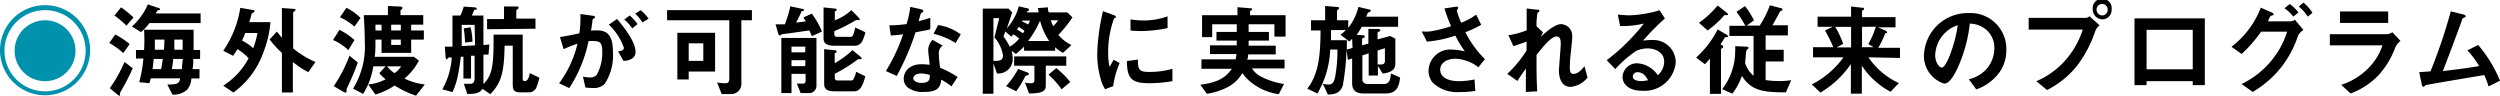
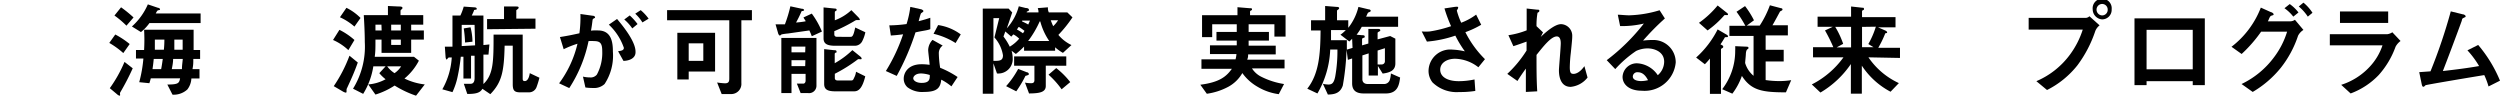
<svg xmlns="http://www.w3.org/2000/svg" viewBox="0 0 246.37 9.43">
  <defs>
    <style>.cls-1{fill:#0091ac;}</style>
  </defs>
  <g id="レイヤー_2" data-name="レイヤー 2">
    <g id="レイヤー_2-2" data-name="レイヤー 2">
-       <path class="cls-1" d="M8.88,5A4.44,4.44,0,1,1,4.44.51,4.43,4.43,0,0,1,8.88,5ZM.44,5a4,4,0,1,0,4-4A4,4,0,0,0,.44,5Zm7,0a3,3,0,1,1-3-3A3,3,0,0,1,7.44,5Z" />
      <path d="M12.15,5.23a8.1,8.1,0,0,0-1.38-1l.59-.83a8.27,8.27,0,0,1,1.42.94Zm-.31,3.89a.43.43,0,0,0,0,.22s0,.09-.05.09a.48.48,0,0,1-.24-.13l-.73-.61A13,13,0,0,0,12.27,6.1l.81.63A24.17,24.17,0,0,1,11.84,9.12Zm.62-6.59a9.13,9.13,0,0,0-1.18-1l.65-.81a12.12,12.12,0,0,1,1.23,1Zm2.27-.26a4.39,4.39,0,0,1-.84.89L13,2.61A6.26,6.26,0,0,0,14.57.43l1,.34c.09,0,.2.08.2.13s0,.08-.08.09a.63.63,0,0,0-.18.06,1.56,1.56,0,0,0-.16.28h4.42v.94Zm4.32,3.54c0,.4,0,.57-.08,1h.69v.92h-.8a1.91,1.91,0,0,1-.4,1.09A2,2,0,0,1,17,9.33l-.51-1c1.12,0,1.16-.15,1.26-.61H14.86c-.06.23-.07.26-.14.48l-1-.1a13,13,0,0,0,.41-2.33H13.4V4.93h.8a17.1,17.1,0,0,0,0-2h4.88c0,.6,0,.94,0,2h.64v.88Zm-3.9,0c-.05.54-.1.85-.12,1h.85c.08-.38.14-.87.16-1Zm.11-1.91c0,.43,0,.85,0,1h.89a10,10,0,0,0,.05-1Zm1.8,1.91c0,.35-.07.69-.13,1h1c0-.37.06-.71.08-1Zm.12-1.91c0,.43,0,.69,0,1H18c0-.55,0-.74,0-1Z" />
-       <path d="M25.94,5.2A8.3,8.3,0,0,1,23,9.12l-1-.68a7.13,7.13,0,0,0,2.5-2.7,5.55,5.55,0,0,0-1.1-.9c-.14.24-.27.43-.43.66L22,5A10.12,10.12,0,0,0,23.68.77L25,1a.11.11,0,0,1,.09.11c0,.06-.09.11-.12.12s-.17.11-.19.19a7.25,7.25,0,0,1-.22.76h2.09A10.36,10.36,0,0,1,25.94,5.2ZM24.17,3.25c-.11.29-.19.47-.32.75a4.67,4.67,0,0,1,1.1.75,7.57,7.57,0,0,0,.42-1.5Zm6.21,3.86a9,9,0,0,1-1.52-1v3H27.78V5.21a10.28,10.28,0,0,1-1.21-1.32l.72-.78a6.71,6.71,0,0,0,.49.61V.79L29,.88c.05,0,.12,0,.12.09a.13.13,0,0,1-.07.11c-.12.1-.16.13-.16.17V4.77a9.18,9.18,0,0,0,2.2,1.34Z" />
      <path d="M34.33,4.94a5.27,5.27,0,0,0-1.51-1l.63-1a6.64,6.64,0,0,1,1.48,1ZM34.2,8.68c-.05.09-.05.13-.05.36a.08.08,0,0,1-.08.09A1,1,0,0,1,33.76,9l-.87-.51a14,14,0,0,0,1.55-3l.82.67C34.92,7.13,34.57,7.88,34.2,8.68Zm.73-6.06A5.82,5.82,0,0,0,33.5,1.7l.64-.93a5.2,5.2,0,0,1,1.39,1ZM41,9.43a10,10,0,0,1-2.11-1A7.41,7.41,0,0,1,37,9.32l-.71-1A4.24,4.24,0,0,0,38,7.81a3.92,3.92,0,0,1-.62-.6L38,6.54H36.79a7.27,7.27,0,0,1-1,2.71l-1-.51a7.89,7.89,0,0,0,1.16-4.59c0-.89-.06-2-.1-2.66h2.38V.59l1.06.05c.15,0,.37,0,.37.13a.19.19,0,0,1-.07.15c-.06,0-.12.11-.12.14v.43h2.24v.94H40.52V3h1.25v.9H40.52V5.21H37.6V3.9H37c0,.88,0,1.17-.07,1.7h3.87l.48.38a5.68,5.68,0,0,1-1.42,1.76,6.09,6.09,0,0,0,2,.58Zm-3.41-7H37V3h.61Zm.57,4.11a2.72,2.72,0,0,0,.72.67,2.28,2.28,0,0,0,.65-.67Zm1.34-4.11h-.95V3h.95Zm0,1.47h-.95v.53h.95Z" />
      <path d="M52.88,8.57a.79.79,0,0,1-.76.53h-.85c-.57,0-.74-.18-.74-.8V4.5h-.8c-.06,2.52-.26,3.6-1.41,4.78l-.78-.53c-.22.4-.64.51-1.49.51l-.34-1,.61,0c.15,0,.45,0,.45-.57V5.49l-.35,0V7.74h-.75V5.59l-.26,0a18,18,0,0,1-.32,2,6.81,6.81,0,0,1-.5,1.49l-1-.28a7.2,7.2,0,0,0,.93-3.14l-.28,0a.28.28,0,0,0-.12.1c-.08.1-.09.11-.11.11s-.09-.1-.1-.27l-.07-1c.2,0,.43,0,.75,0,0-.94,0-2,0-3.07h.78a5.53,5.53,0,0,0,.33-.88l1,.07c.18,0,.28.05.28.14s0,.07-.13.1-.13,0-.14.08a4.49,4.49,0,0,1-.22.49h1.15V4.44l.59-.06-.09,1-.5,0V8.28c1-.94,1-2.27,1-4.87h2.87V7.75c0,.19.06.24.22.24s.39-.16.48-.78l.95.45A8.87,8.87,0,0,1,52.88,8.57ZM46.77,2.45H45.5c0,.7,0,1.39,0,2.09l1.32-.07Zm-.94,1.74A11.23,11.23,0,0,0,45.7,2.8l.67-.11a5.81,5.81,0,0,1,.19,1.42ZM48,2.88v-1h1.67V.64l1.15,0c.17,0,.29,0,.29.11S51,.89,51,.91s-.12.07-.12.11v.81h1.89v1Z" />
      <path d="M59.58,8.28a1.5,1.5,0,0,1-1.14.39,4.91,4.91,0,0,1-.75-.05l-.24-1.07a2.94,2.94,0,0,0,.68.08.78.78,0,0,0,.69-.28,4.48,4.48,0,0,0,.53-2.3c0-.77-.19-1-.81-1a3.31,3.31,0,0,0-.54,0,13.42,13.42,0,0,1-1.9,4.63l-1-.47a10.61,10.61,0,0,0,1.81-3.9,9,9,0,0,0-1.36.54l-.37-1.2c.76-.12,1.1-.19,1.92-.37a12,12,0,0,0,.1-1.9l1.2.17c.13,0,.24.07.24.15s0,.05-.11.11-.12.08-.14.21c-.05.4-.07.58-.15,1A4.18,4.18,0,0,1,58.93,3C60.28,3,60.4,4.21,60.4,5.1A5.07,5.07,0,0,1,59.58,8.28ZM61.44,6l-.53-.95c.36-.05.57-.1.57-.34A5.62,5.62,0,0,0,60,2.43l.81-.56c.46.55,1.82,2.16,1.82,3.22C62.67,5.85,61.81,6,61.44,6Zm.87-3.2a4.47,4.47,0,0,0-.79-.88l.54-.4a6.16,6.16,0,0,1,.77.85Zm1-.59a4,4,0,0,0-.71-.86L63.14,1a4.56,4.56,0,0,1,.78.84Z" />
      <path d="M73.06,2V8.18a1,1,0,0,1-1,1.09h-.94l-.45-1.14a7,7,0,0,0,.77.08c.34,0,.43-.15.43-.46V2H65.74v-1H74.1V2ZM67.87,7.05v.78H66.75V3.23h3.72V7.05Zm1.44-2.78H67.87V6h1.44Z" />
      <path d="M80,3.57A6.19,6.19,0,0,0,79.76,3l-2.1.3a5.48,5.48,0,0,0-.64.09s-.14.12-.17.12-.14-.13-.15-.17l-.27-.94c.48,0,.67,0,.92,0A13.1,13.1,0,0,0,77.89.62L79,.86c.14,0,.24.06.24.13s-.09.08-.13.09-.12,0-.13.06a12,12,0,0,1-.53,1.08,8.75,8.75,0,0,0,.94-.12c0-.09-.09-.15-.21-.38L80,1.34a8.21,8.21,0,0,1,1,1.77Zm-.41,5.6H78.9l-.37-.93c.1,0,.55,0,.65,0s.21-.11.21-.29V7.28H78V9.17H77V3.74h3.46V8.43A.73.73,0,0,1,79.61,9.17Zm-.22-4.58H78v.57h1.35Zm0,1.34H78v.59h1.35ZM85,4a.82.82,0,0,1-.77.51h-1.9c-.78,0-1.17-.17-1.17-.73V.73l1.07.11c.16,0,.22.05.22.13s-.05.09-.09.11-.09.07-.09.11V2A4.94,4.94,0,0,0,83.9,1l.7.71s.13.14.13.21,0,.06-.08.06h-.2c-.08,0-.11,0-.33.14a16,16,0,0,1-1.9.95v.31c0,.19.12.25.29.25H83.8c.17,0,.29,0,.48-.92l1,.47A3.51,3.51,0,0,1,85,4Zm-.77,5h-1.9c-.76,0-1.11-.17-1.11-.73V4.84l1,.11c.11,0,.22,0,.22.14s-.05.08-.09.1-.09.08-.09.11v.93A8.43,8.43,0,0,0,84,4.94l.77.62c.06.05.14.13.14.2s0,.08-.17.08a.33.33,0,0,0-.19,0,15,15,0,0,1-2.28,1.43v.41c0,.19.12.25.29.25H83.8c.22,0,.26,0,.36-.24a1.74,1.74,0,0,0,.2-.62l.91.45C85,8.62,84.66,9,84.18,9Z" />
      <path d="M90.22,3.19a24.39,24.39,0,0,1-1.85,4.29L87.3,7A17.15,17.15,0,0,0,89,3.38c-.46.06-.74.09-1.21.12l-.15-1a13.31,13.31,0,0,0,1.7-.13A9.54,9.54,0,0,0,89.71.68L90.8.92S91,1,91,1.09s-.17.16-.23.22-.2.65-.24.78c.59-.15.89-.25,1.15-.34V2.87C91.38,3,91.07,3,90.22,3.19Zm3.54,5.32a5.5,5.5,0,0,0-1-.66c-.09.8-.39,1.21-1.7,1.21a2.42,2.42,0,0,1-1.63-.46,1.13,1.13,0,0,1-.37-.85c0-.54.39-1.42,1.77-1.42a5,5,0,0,1,.78.06c0-.23-.14-1.25-.14-1.46a1.51,1.51,0,0,1,.43-1l1,.56a.92.92,0,0,0-.38.8,9.91,9.91,0,0,0,.13,1.39,9.18,9.18,0,0,1,1.72.91Zm-3-1.27c-.52,0-.76.28-.76.48s.28.45.83.45c.81,0,.8-.42.8-.78A3.36,3.36,0,0,0,90.8,7.24Zm3.41-3A7.08,7.08,0,0,0,92,3.33l.45-.86a4.94,4.94,0,0,1,2.23.92Z" />
      <path d="M104.3,3.44a3.88,3.88,0,0,0,1.29,1l-.84.77a4.22,4.22,0,0,1-.77-.55V5h-3.06V4.59a8.21,8.21,0,0,1-.81.73L99.69,5a2.9,2.9,0,0,1,.11.75,1.42,1.42,0,0,1-1.55,1.49l-.35-1v3H96.85V.85H99.4l.35.38c-.33,1-.36,1.07-.53,1.56A5.23,5.23,0,0,0,100.4.62l.69.17c.21,0,.31.08.31.18s0,.07-.22.19l0,.06h1.16c0-.16,0-.18-.07-.42l1-.08c0,.22,0,.3.09.5h1.82l.51.49A12.48,12.48,0,0,1,104.3,3.44ZM98,3.69l.47-1.9H97.9V6c.59,0,.94,0,.94-.55A3.44,3.44,0,0,0,98,3.69Zm1.85-.29-.19.21-.59-.51c-.08.24-.1.28-.18.5a5.7,5.7,0,0,1,.62,1,3.66,3.66,0,0,0,.93-.79A2.57,2.57,0,0,0,99.89,3.4Zm1.21,4.07A11.05,11.05,0,0,1,100.15,9l-1-.51a8.63,8.63,0,0,0,1.19-1.7l.85.33c.09,0,.2.08.2.18S101.29,7.4,101.1,7.47Zm2-1v2c0,.64-.66.73-1.65.74l-.4-1.07a2.93,2.93,0,0,0,.6.06c.11,0,.33,0,.33-.3V6.48h-2V5.56h5.14v.92Zm-2.68-3.81a1.38,1.38,0,0,1-.17.24,6.62,6.62,0,0,1,.6.38,2.3,2.3,0,0,0,.15-.24A6.46,6.46,0,0,0,100.44,2.67Zm.35-.63,0,.09a4.2,4.2,0,0,1,.6.3c.05-.11.12-.26.17-.39Zm1.73.08a9.69,9.69,0,0,1-1.14,1.93h2.08A6.18,6.18,0,0,1,102.52,2.12Zm2.16,6.69a8.41,8.41,0,0,0-1.29-1.44l.76-.65a7.84,7.84,0,0,1,1.38,1.38ZM103.55,2c.12.32.19.47.24.58a2.9,2.9,0,0,0,.48-.58Z" />
-       <path d="M109.7,8.49l-.79.3a2.84,2.84,0,0,1-.37-.78,8.71,8.71,0,0,1-.41-2.63,17.69,17.69,0,0,1,.15-2,19.71,19.71,0,0,1,.42-2.28l1,.37c.07,0,.26.1.26.18a.12.12,0,0,1,0,.09l-.17.07a9.5,9.5,0,0,0-.58,3.41,5.5,5.5,0,0,0,.14,1.37l.4-.7.59.32A8.87,8.87,0,0,0,109.7,8.49Zm3.58-.29c-1.82,0-2.2-.49-2.23-2.18l1.09-.15c0,1,.11,1.22,1.12,1.22a8.16,8.16,0,0,0,2.28-.31V8A13.67,13.67,0,0,1,113.28,8.2Zm-.8-5.14c-.08,0-.54,0-1.07-.05V1.91a8.81,8.81,0,0,0,1.28.11,7,7,0,0,0,2.37-.41V2.77A13.43,13.43,0,0,1,112.48,3.06Z" />
      <path d="M125.59,3.61V2.39h-2.54v.76h2V4h-2v.5h2.67v.86H123c0,.2,0,.29-.09.52h3.68v.86h-3.21a2.28,2.28,0,0,0,.93.83,7.57,7.57,0,0,0,2.23.71l-.52,1a5.49,5.49,0,0,1-2.11-.74,4.73,4.73,0,0,1-1.48-1.34,3.54,3.54,0,0,1-1.38,1.35,6.34,6.34,0,0,1-2.12.69l-.64-.89c1.95-.25,2.58-.84,3.11-1.57h-3V5.85h3.36a2.82,2.82,0,0,0,.09-.52h-2.61V4.47h2.64V4h-2V3.15h2c0-.38,0-.4,0-.76h-2.42V3.66h-1V1.5h3.49V.71l1.2.1c.17,0,.23,0,.23.1s0,.07-.09.12-.1.07-.1.13V1.5h3.5V3.61Z" />
      <path d="M136.57,9.21h-2.18c-.78,0-1.14-.33-1.14-1V5.76l-.42.14-.13-1a24.49,24.49,0,0,1-.37,3.53c-.27.8-.88.87-1.47.89l-.49-1.06a2.81,2.81,0,0,0,.54.07c.35,0,.54-.14.67-.77a14.19,14.19,0,0,0,.22-2.68h-.71a9.29,9.29,0,0,1-1.26,4.33l-1-.47C130,7.26,130.12,5.27,130.14,3h-.94V2h1.39V.59l1.14.09c.07,0,.24,0,.24.13a.14.14,0,0,1-.07.11c-.08.06-.14.1-.14.13V2h1.11v.74a5.32,5.32,0,0,0,1-2.06l1,.24c.12,0,.21.07.21.14a.11.11,0,0,1-.07.1s-.16.07-.19.09-.16.33-.19.39h3.15v1H134.2a5.55,5.55,0,0,1-.51.78l.54.05c.12,0,.26,0,.26.13s0,.07-.14.14-.12.07-.12.1v.63l.62-.18V2.85l.91,0c.11,0,.26,0,.26.12s0,.07-.12.14-.14.1-.14.13v.64L137,3.55l.51.26V6.25c0,.66-.47.9-1.25,1l-.47-.75v.94h-.91V5.26l-.62.2V7.82c0,.23.14.46.54.46h1.61a.59.59,0,0,0,.54-.37,2.5,2.5,0,0,0,.12-.67l.91.4C137.89,8.26,137.8,9.21,136.57,9.21Zm-3.32-5.39a3.63,3.63,0,0,1-.28.27l-.87-.67a3.5,3.5,0,0,0,.53-.46h-1.46c0,.34,0,.56,0,1h1.56c0,.33,0,.71,0,.93l.56-.17Zm3.23.93-.72.23V6.35a2.41,2.41,0,0,0,.38,0,.31.31,0,0,0,.34-.33Z" />
      <path d="M145.69,6.63a3.85,3.85,0,0,0-2.29-.84c-.8,0-1.47.4-1.47,1.08S142.6,8,143.77,8a7.57,7.57,0,0,0,1.54-.17l.08,1.13a9.26,9.26,0,0,1-1.58.11,3.41,3.41,0,0,1-2.64-.95,1.83,1.83,0,0,1-.39-1.17,2.14,2.14,0,0,1,2.36-2.06,6.65,6.65,0,0,1,1.22.17,10.94,10.94,0,0,1-.94-1.55,11.49,11.49,0,0,1-2.8.59l-.51-1a5.06,5.06,0,0,0,.79,0A12.49,12.49,0,0,0,143,2.58a13.82,13.82,0,0,1-.65-1.75l1-.15c.07,0,.35-.07.35.06s-.13.25-.13.31A7,7,0,0,0,144,2.24a5.89,5.89,0,0,0,1.47-.8l.5,1a9.17,9.17,0,0,1-1.56.73,10,10,0,0,0,1.93,2.66Z" />
      <path d="M154.79,8.56c-1.16,0-1.16-1.39-1.16-1.64s.18-2.24.18-2.66c0-.26-.05-.67-.39-.67-.57,0-1.34,1-2,1.82,0,1.39,0,2.43.07,3.59l-1.12.06,0-2.3c-.31.43-.48.67-.83,1.22l-1-.7a11.44,11.44,0,0,0,1.9-2.3l0-.88c-.53.19-.8.29-1.3.45l-.49-1.08a8.16,8.16,0,0,0,1.8-.48l0-2.15,1,.11c.16,0,.25,0,.25.12s-.15.16-.18.19a7,7,0,0,0-.1,1.32l.64.61-.22.44c.39-.36,1.34-1.25,2-1.25a1.14,1.14,0,0,1,1.1,1.2c0,.18,0,.29-.14,1.63a13.88,13.88,0,0,0-.1,1.41c0,.55.1.66.37.66s.66-.18,1.07-.76l.31,1.12A2.4,2.4,0,0,1,154.79,8.56Z" />
      <path d="M161.79,8.94c-1.25,0-1.89-.63-1.89-1.37a1.4,1.4,0,0,1,1.47-1.33,2.61,2.61,0,0,1,2,1.17A1.76,1.76,0,0,0,164,6.08c0-1-1-1.31-1.62-1.31a2.71,2.71,0,0,0-1.14.25,11.29,11.29,0,0,0-2.06,1.79l-.84-.88A19.74,19.74,0,0,0,162,2.32a9.34,9.34,0,0,1-2.34.25l-.23-1.12c.24,0,.81.06,1.12.06a11.33,11.33,0,0,0,3-.5l.52.81A24.72,24.72,0,0,0,161.92,4a8,8,0,0,1,1-.06,2.2,2.2,0,0,1,2.22,2.21A3.08,3.08,0,0,1,161.79,8.94Zm-.38-1.82a.44.44,0,0,0-.5.42c0,.35.46.45.82.45a2.84,2.84,0,0,0,.68-.09C162.28,7.67,162,7.12,161.41,7.12Z" />
      <path d="M170.2,3.66c-.19,0-.22,0-.25.08-.15.25-.33.53-.4.63l.2.11a.15.15,0,0,1,.07.12c0,.06,0,.09-.11.15s-.11.09-.11.14V9.25h-1.09V5.77a5.64,5.64,0,0,1-.5.56l-.86-.66a9.4,9.4,0,0,0,2.12-2.77l.91.53s.11.07.11.14S170.25,3.65,170.2,3.66Zm0-2.17a2.06,2.06,0,0,0-.26,0A9.43,9.43,0,0,1,168.28,3l-.85-.75A9.37,9.37,0,0,0,169.27.54l.92.73s.1.07.1.14S170.26,1.48,170.21,1.49ZM176,9.1c-2.32,0-3.42-.18-4.34-1.62a6.4,6.4,0,0,1-.94,1.75l-1-.44A6.16,6.16,0,0,0,171,5a4,4,0,0,0,0-.45l1.15.05s.16,0,.16.11-.07.12-.11.15-.13.11-.15.47c0,.14-.07.78-.07.88a2.6,2.6,0,0,0,.83,1.26V3.54h-2.38v-1H172a11.27,11.27,0,0,0-.87-1.38l.84-.56A8.55,8.55,0,0,1,172.85,2l-.71.52h1.28a9.8,9.8,0,0,0,1-2l1.1.29s.14,0,.14.12a.11.11,0,0,1-.06.1l-.18.1s-.62,1.16-.75,1.36h1.52v1H174V4.91h1.78V6.06H174V7.89a9.16,9.16,0,0,0,1.33.1,7.54,7.54,0,0,0,1.19-.09Z" />
      <path d="M184.13,5.65a7.33,7.33,0,0,0,3,2.54l-.82.85a7.63,7.63,0,0,1-2.83-2.57V9.23h-1.08V6.31a9.4,9.4,0,0,1-3,2.81l-.85-.8a8.68,8.68,0,0,0,3.12-2.67h-3v-1h2A15.7,15.7,0,0,0,179.85,3l.77-.36h-1.5v-1h3.3v-1l1.09.12c.11,0,.18,0,.18.11s0,.09-.09.13-.1.09-.1.12v.57h3.3v1h-1.73l.73.32s.17.08.17.17,0,.06-.07.08-.12,0-.14.1a10.46,10.46,0,0,1-.66,1.35h2.14v1Zm-1.71-3h-1.56a8.5,8.5,0,0,1,.78,1.67l-.64.35h1.42Zm1.08,0v2h1.13l-.51-.31a8.19,8.19,0,0,0,.74-1.71Z" />
-       <path d="M197.09,7.06a4.73,4.73,0,0,1-2.33,1.75l-.74-1a3.37,3.37,0,0,0,1.8-1.07,3.13,3.13,0,0,0,.72-2A2.36,2.36,0,0,0,195.82,3a2.56,2.56,0,0,0-1.7-.67,14.2,14.2,0,0,1-1.24,4.45c-.3.62-.76,1.46-1.28,1.46a2.85,2.85,0,0,1-2-2.69A4.31,4.31,0,0,1,194,1.29a3.53,3.53,0,0,1,3.72,3.64A3.74,3.74,0,0,1,197.09,7.06Zm-5.38-3.85a3.27,3.27,0,0,0-1,2.22c0,.81.46,1.23.64,1.23.52,0,1.38-2.61,1.58-4.17A3,3,0,0,0,191.71,3.21Z" />
      <path d="M206.49,3.05a12,12,0,0,1-1.76,3.38,8.93,8.93,0,0,1-3,2.44L200.68,8A8,8,0,0,0,204,5.37a8.45,8.45,0,0,0,1.25-2.45h-5.33V1.76h5.66a.57.57,0,0,0,.33-.16l1,.9A1.33,1.33,0,0,0,206.49,3.05Zm.67-1.14a1,1,0,0,1-.93-1,.94.94,0,1,1,1.87,0A.94.94,0,0,1,207.16,1.91Zm0-1.52a.56.56,0,0,0-.55.56.57.57,0,0,0,.55.57.55.55,0,0,0,.55-.57A.55.55,0,0,0,207.16.39Z" />
      <path d="M216.09,8.39V8h-4.55v.39h-1.19V1.81h6.93V8.39Zm0-5.45h-4.55V6.83h4.55Z" />
      <path d="M226.47,3.52a10.35,10.35,0,0,1-1.7,3.16A10.19,10.19,0,0,1,222,9.06l-1.1-.78a8.6,8.6,0,0,0,3.21-2.65,8.09,8.09,0,0,0,1.28-2.51h-2.56a13.63,13.63,0,0,1-1.92,2.2l-1-.71A8.9,8.9,0,0,0,222.8.75l1,.45c.08,0,.26.12.26.21s-.06.08-.23.14-.23.39-.34.55h2.24a.81.81,0,0,0,.43-.15l.84,1A1.44,1.44,0,0,0,226.47,3.52ZM226,1.64a4,4,0,0,0-.87-.83l.52-.41a4,4,0,0,1,.86.83Zm1.43,0a4.45,4.45,0,0,0-.89-1L227,.26a4.3,4.3,0,0,1,.89,1Z" />
      <path d="M236.08,4.6a8.5,8.5,0,0,1-1.65,2.78,7.34,7.34,0,0,1-2.78,1.83l-.93-.85a6.52,6.52,0,0,0,2.8-1.77,5.73,5.73,0,0,0,1.27-2.12H229.6V3.37h5.67a1.17,1.17,0,0,0,.49-.19l.81.86A1.67,1.67,0,0,0,236.08,4.6ZM230.6,2.26V1.13h4.75V2.26Z" />
      <path d="M245.24,8.52a7.41,7.41,0,0,0-.42-1.12c-1,.16-5.72.95-5.79,1l-.15.14a.1.1,0,0,1-.08,0c-.08,0-.11-.09-.15-.27l-.24-1.16,1.11-.08a52.41,52.41,0,0,0,2-5.91l1.18.29c.09,0,.28.09.28.19s0,.06-.19.16-.12.08-.21.35C242,3.7,241.18,5.87,240.74,7c1.42-.16,2.47-.3,3.57-.49a9,9,0,0,0-1.15-1.55l1.06-.53a13.23,13.23,0,0,1,2.15,3.52Z" />
    </g>
  </g>
</svg>